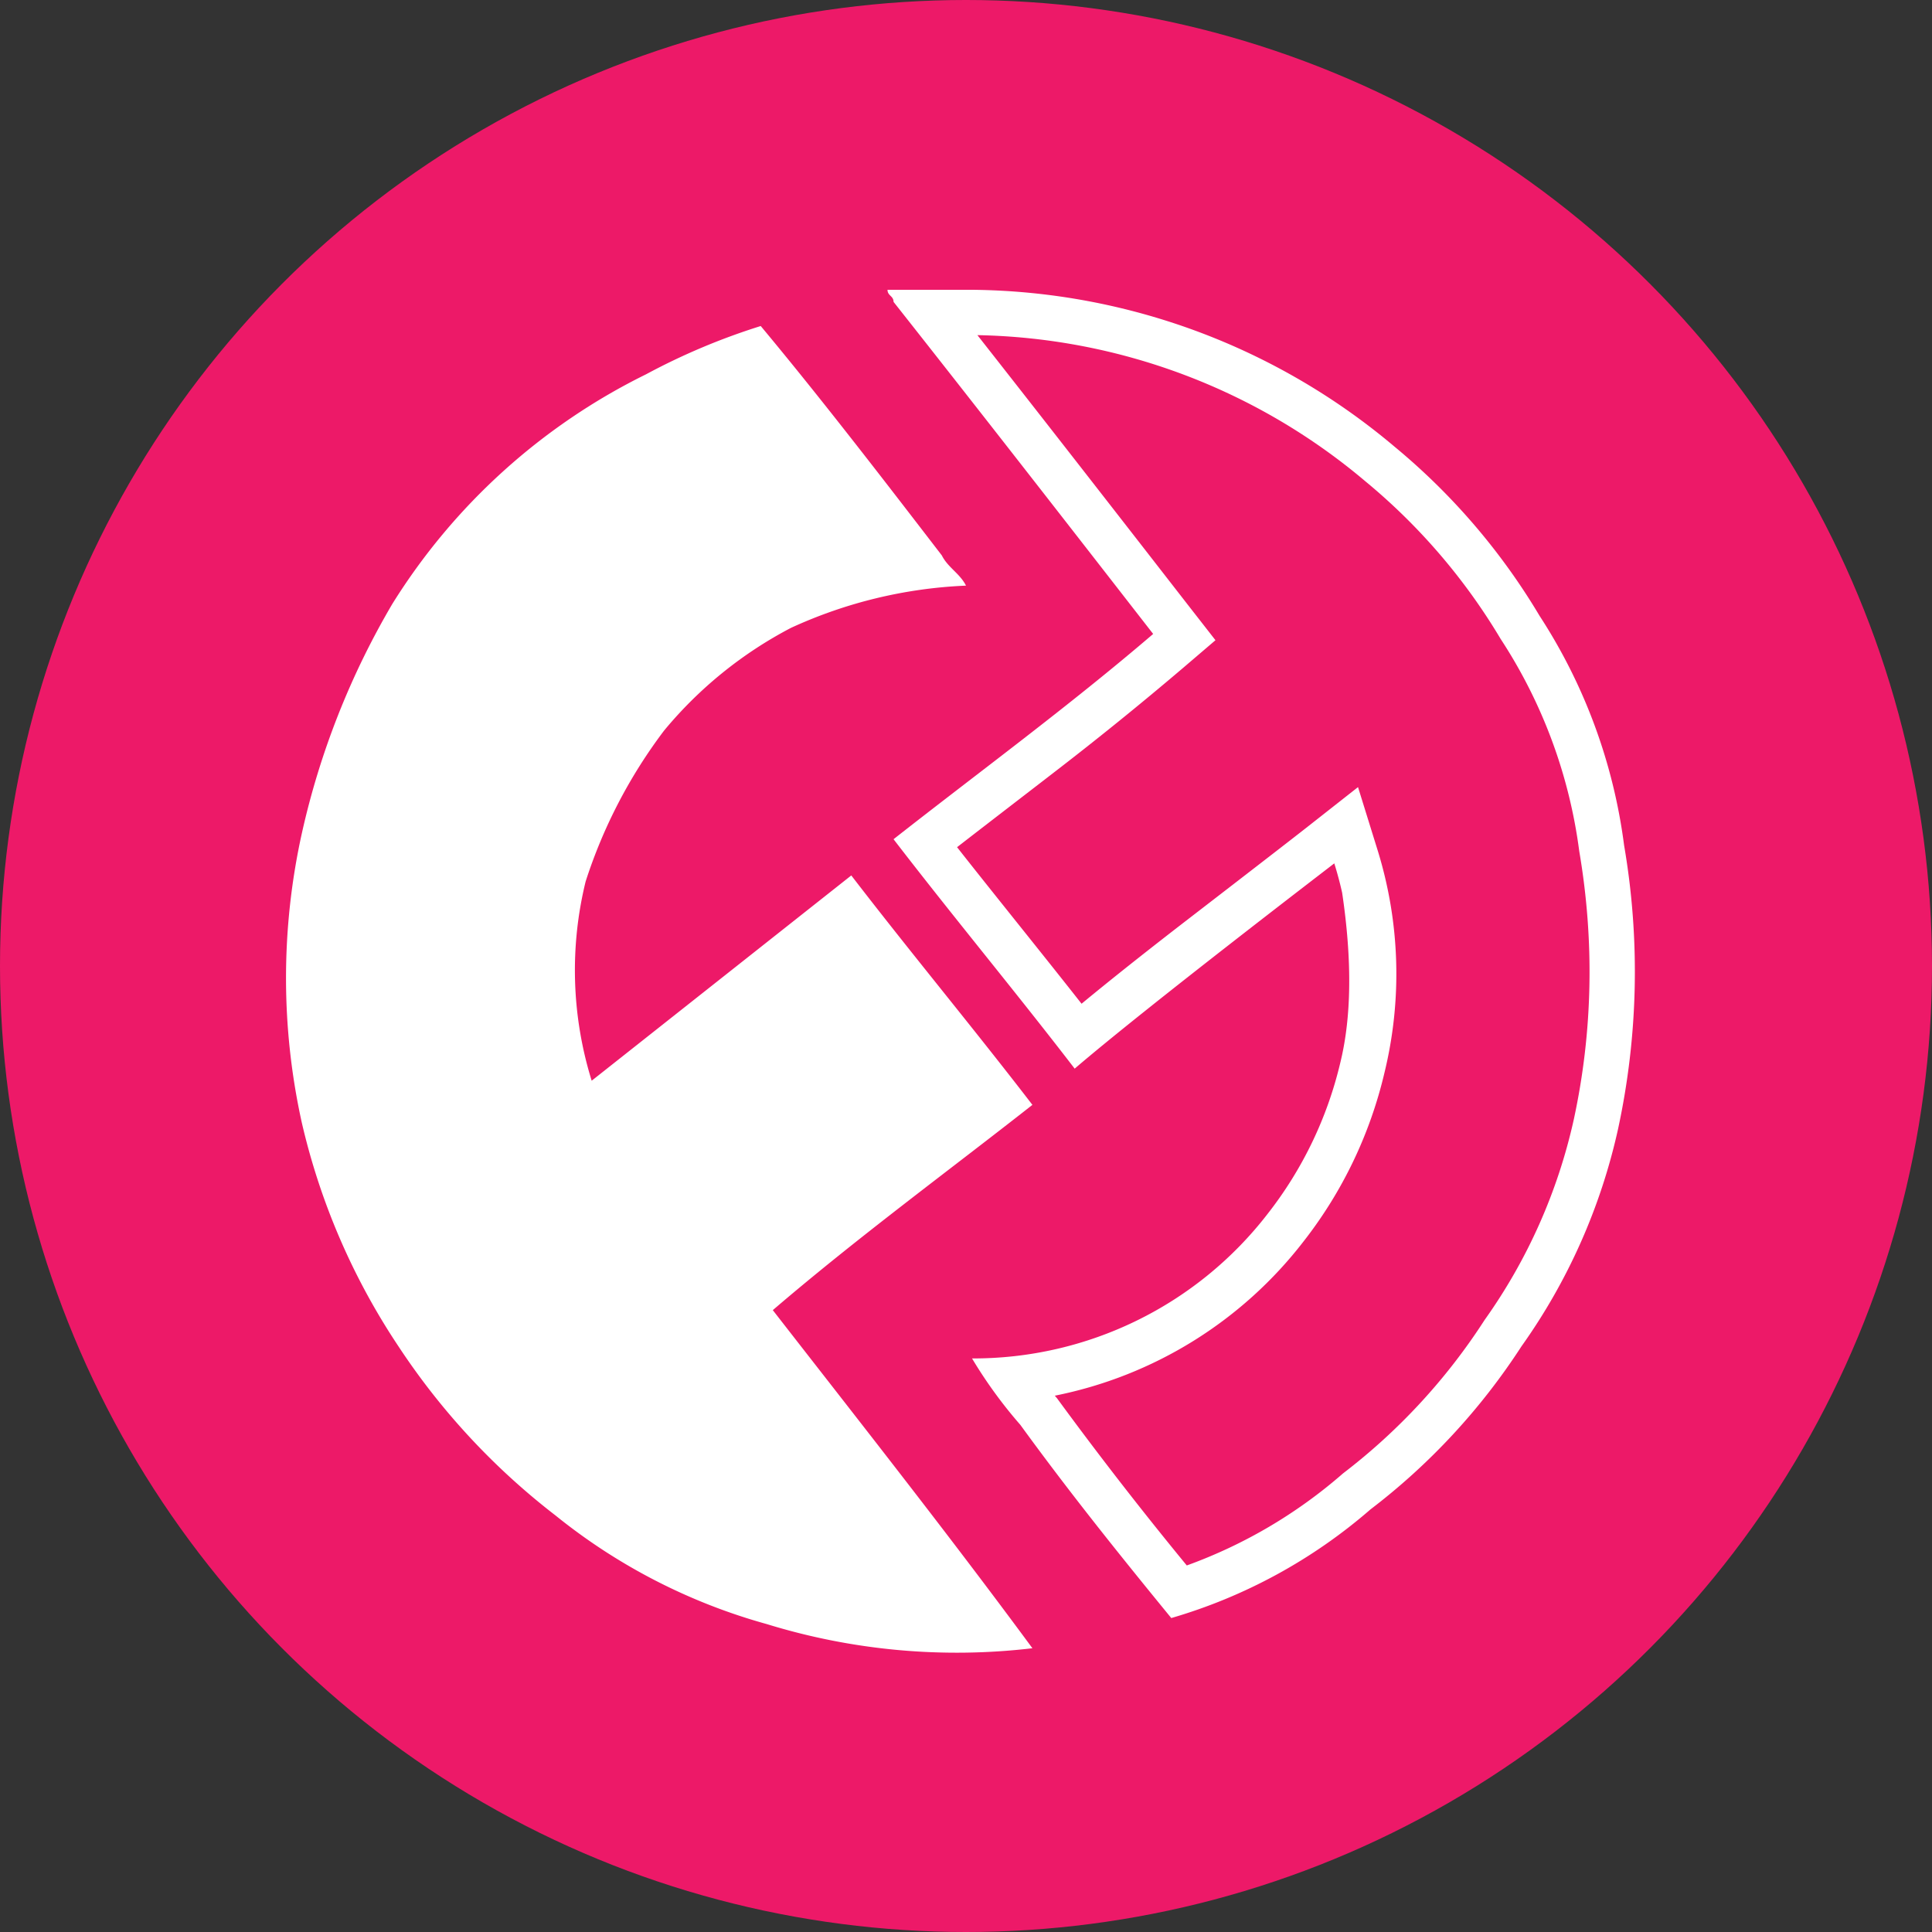
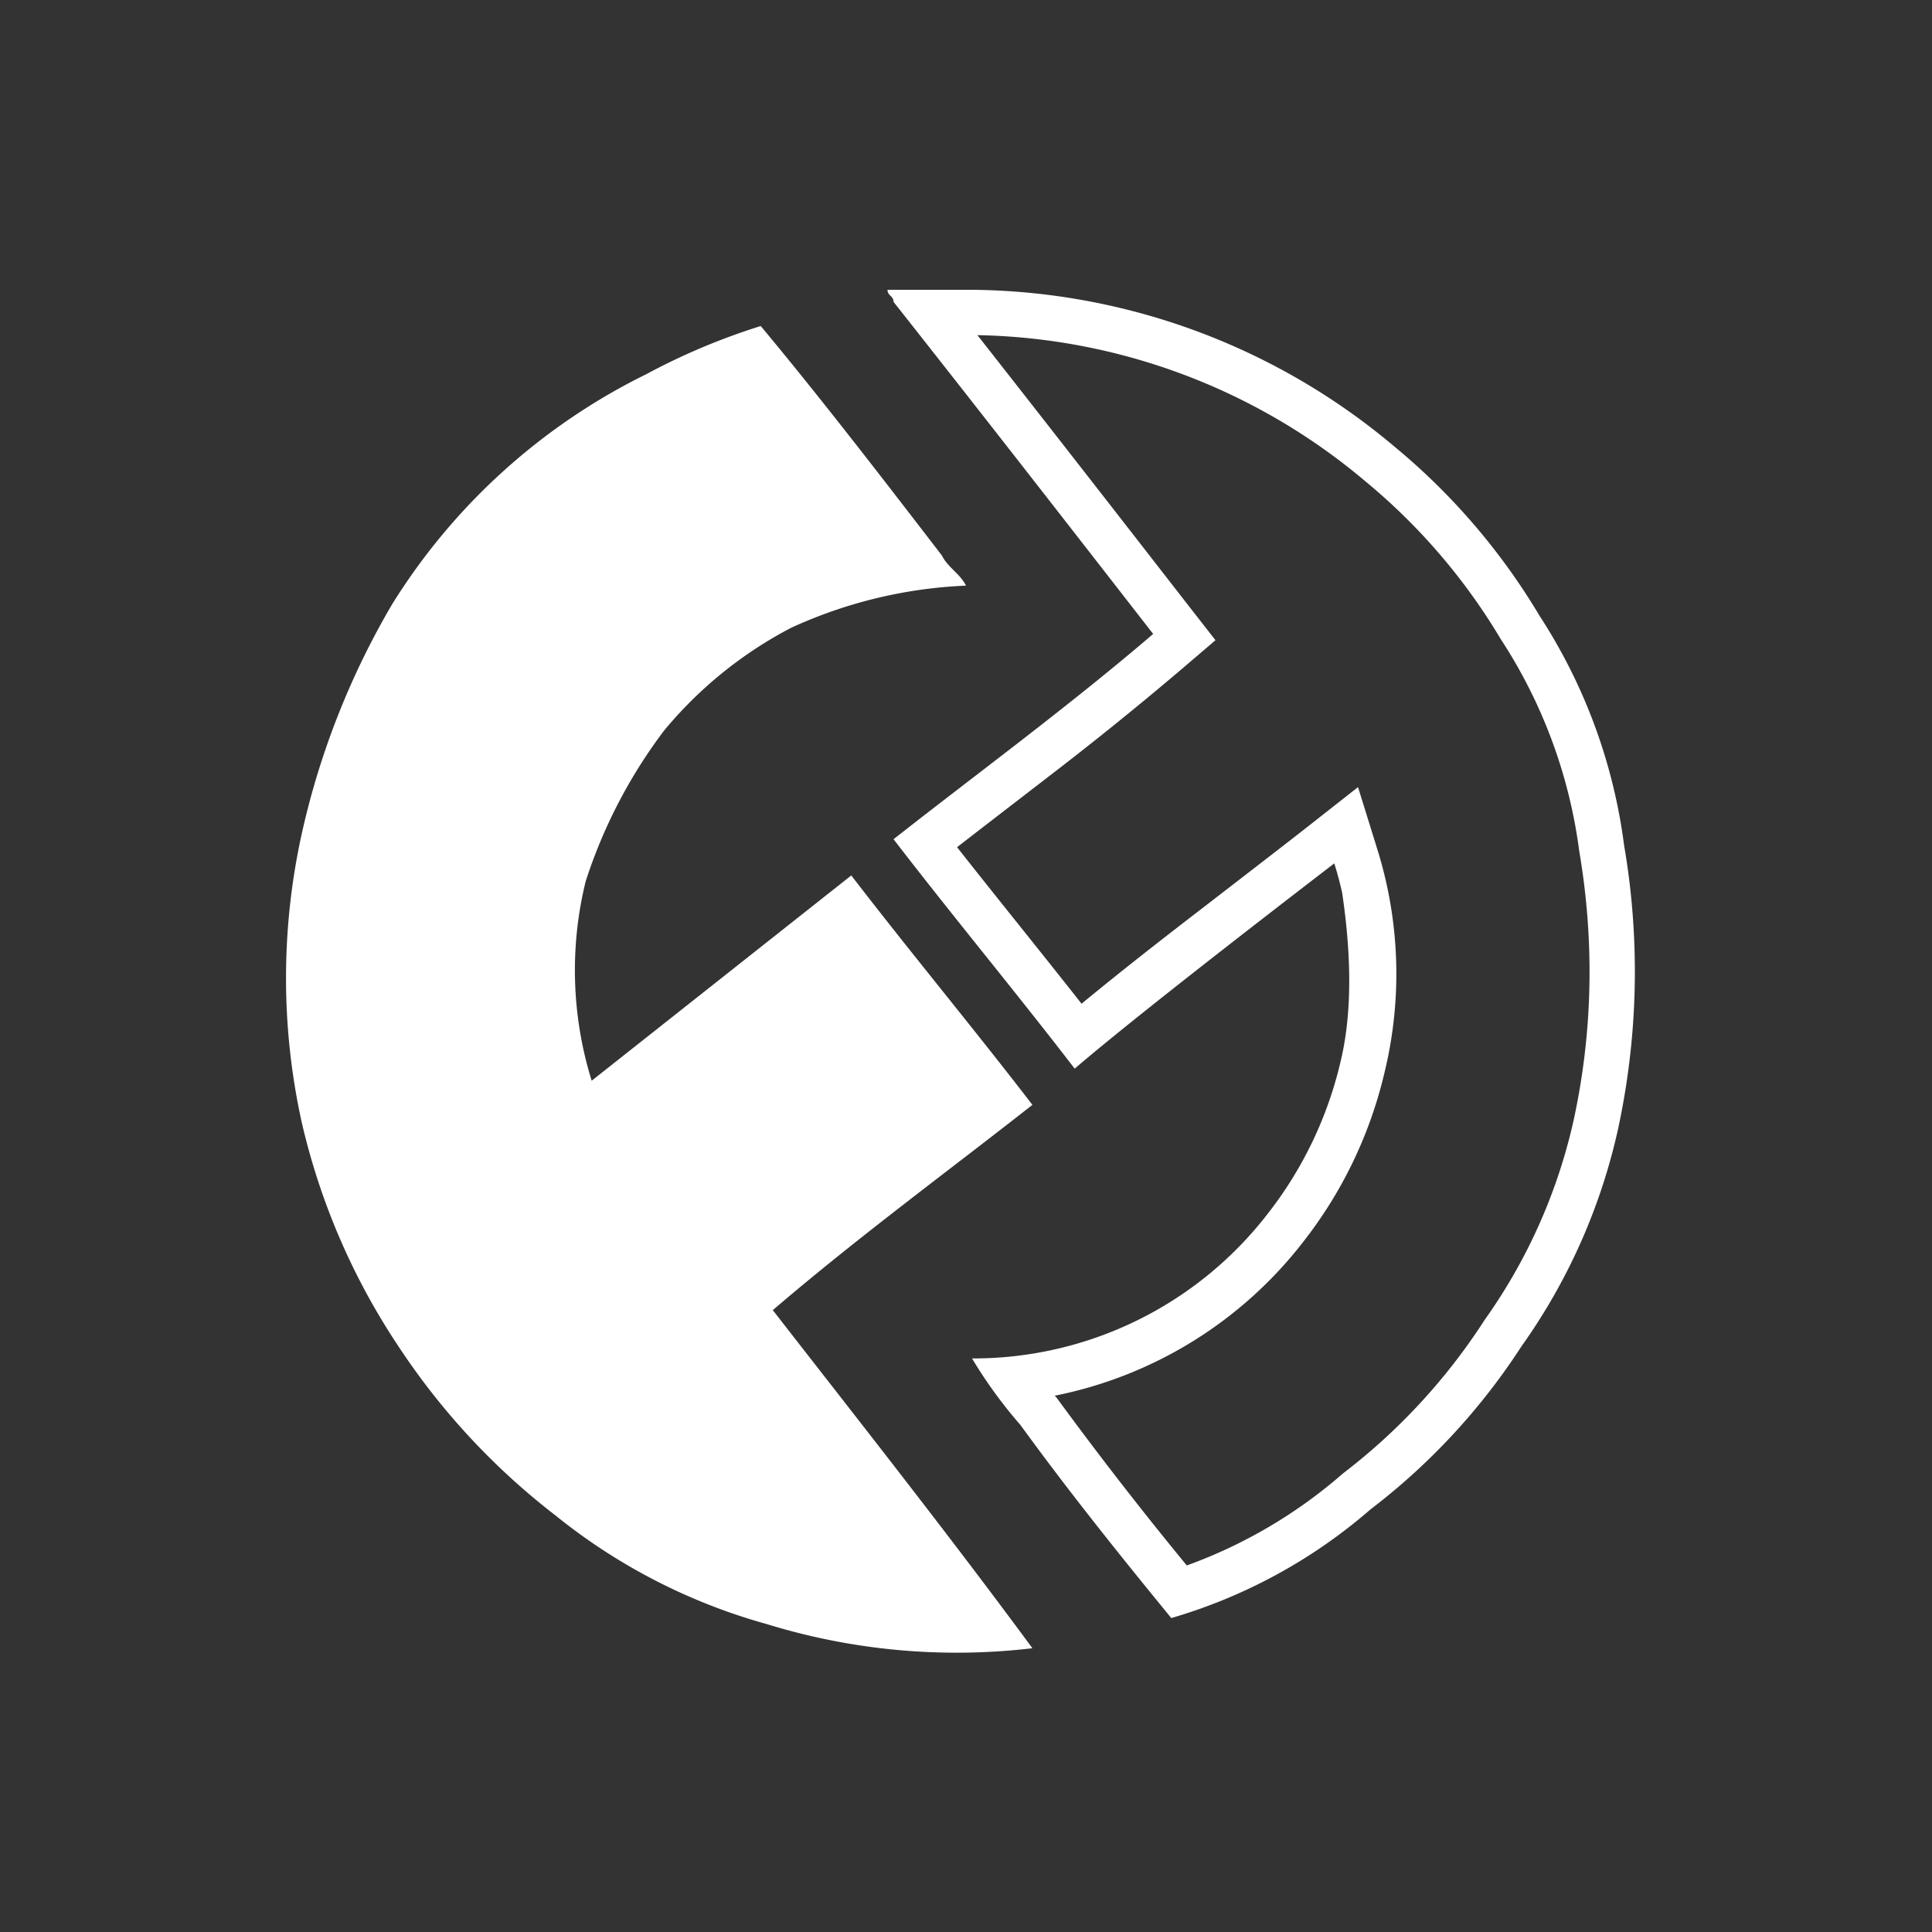
<svg xmlns="http://www.w3.org/2000/svg" width="800px" height="800px" viewBox="0 0 32 32">
  <rect x="0" y="0" width="32" height="32" fill="#333333" stroke="none" />
  <g fill="none" fill-rule="evenodd">
-     <circle cx="16" cy="16" fill="#ed1968" r="16" />
    <path d="M12.7 26.9a9.68 9.68 0 01-3.5-1.8 11.56 11.56 0 01-2.6-2.8A11.23 11.23 0 015 18.6a11.1 11.1 0 010-4.8A13.11 13.11 0 016.5 10a10.32 10.32 0 014.2-3.8 10.84 10.84 0 011.9-.8c1 1.2 2 2.5 3 3.8.1.2.3.3.4.5a7.7 7.7 0 00-2.9.7 6.84 6.84 0 00-2.1 1.7 8.42 8.42 0 00-1.3 2.5 6.17 6.17 0 00.1 3.3l4.3-3.4c1 1.3 2 2.5 3 3.8-1.4 1.1-2.9 2.2-4.3 3.4 1.4 1.8 2.9 3.7 4.3 5.6a10.68 10.68 0 01-4.4-.4zm9.53-12.114a6.17 6.17 0 00-.13-.486c-.135.106-3.11 2.38-4.3 3.4-1-1.3-2-2.5-3-3.8 1.4-1.1 2.9-2.2 4.3-3.4-1.4-1.8-2.8-3.6-4.3-5.5 0-.1-.1-.1-.1-.2h1.4a11 11 0 017 2.6 10.8 10.8 0 012.4 2.8 9.1 9.1 0 011.4 3.8 12.35 12.35 0 01-.1 4.7 9.88 9.88 0 01-1.6 3.6 10.73 10.73 0 01-2.5 2.7 8.77 8.77 0 01-3.3 1.8c-.9-1.1-1.7-2.1-2.5-3.2a7.63 7.63 0 01-.8-1.1 6.16 6.16 0 004.9-2.4 6.47 6.47 0 001.2-2.5c.186-.759.196-1.697.03-2.814zm-4.723 8.373a62.41 62.41 0 002.15 2.77 8.143 8.143 0 002.588-1.525 10.05 10.05 0 002.344-2.54 9.126 9.126 0 001.478-3.322c.314-1.452.345-2.951.09-4.446a8.392 8.392 0 00-1.301-3.512 10.063 10.063 0 00-2.24-2.611 10.246 10.246 0 00-6.427-2.422c.927 1.18 1.866 2.383 3.503 4.489l.44.564-.544.465a56.326 56.326 0 01-2.178 1.761c-.07.055-.92.708-1.558 1.202.263.335.568.717 1.034 1.3.46.575.765.958 1.028 1.293.464-.383.97-.785 1.576-1.255.098-.076 1.696-1.306 2.147-1.66l.856-.673.323 1.04a6.914 6.914 0 01.114 3.695 7.214 7.214 0 01-1.336 2.786 6.91 6.91 0 01-4.123 2.559l.036.042z" fill="#ffffff" fill-rule="nonzero" />
  </g>
</svg>